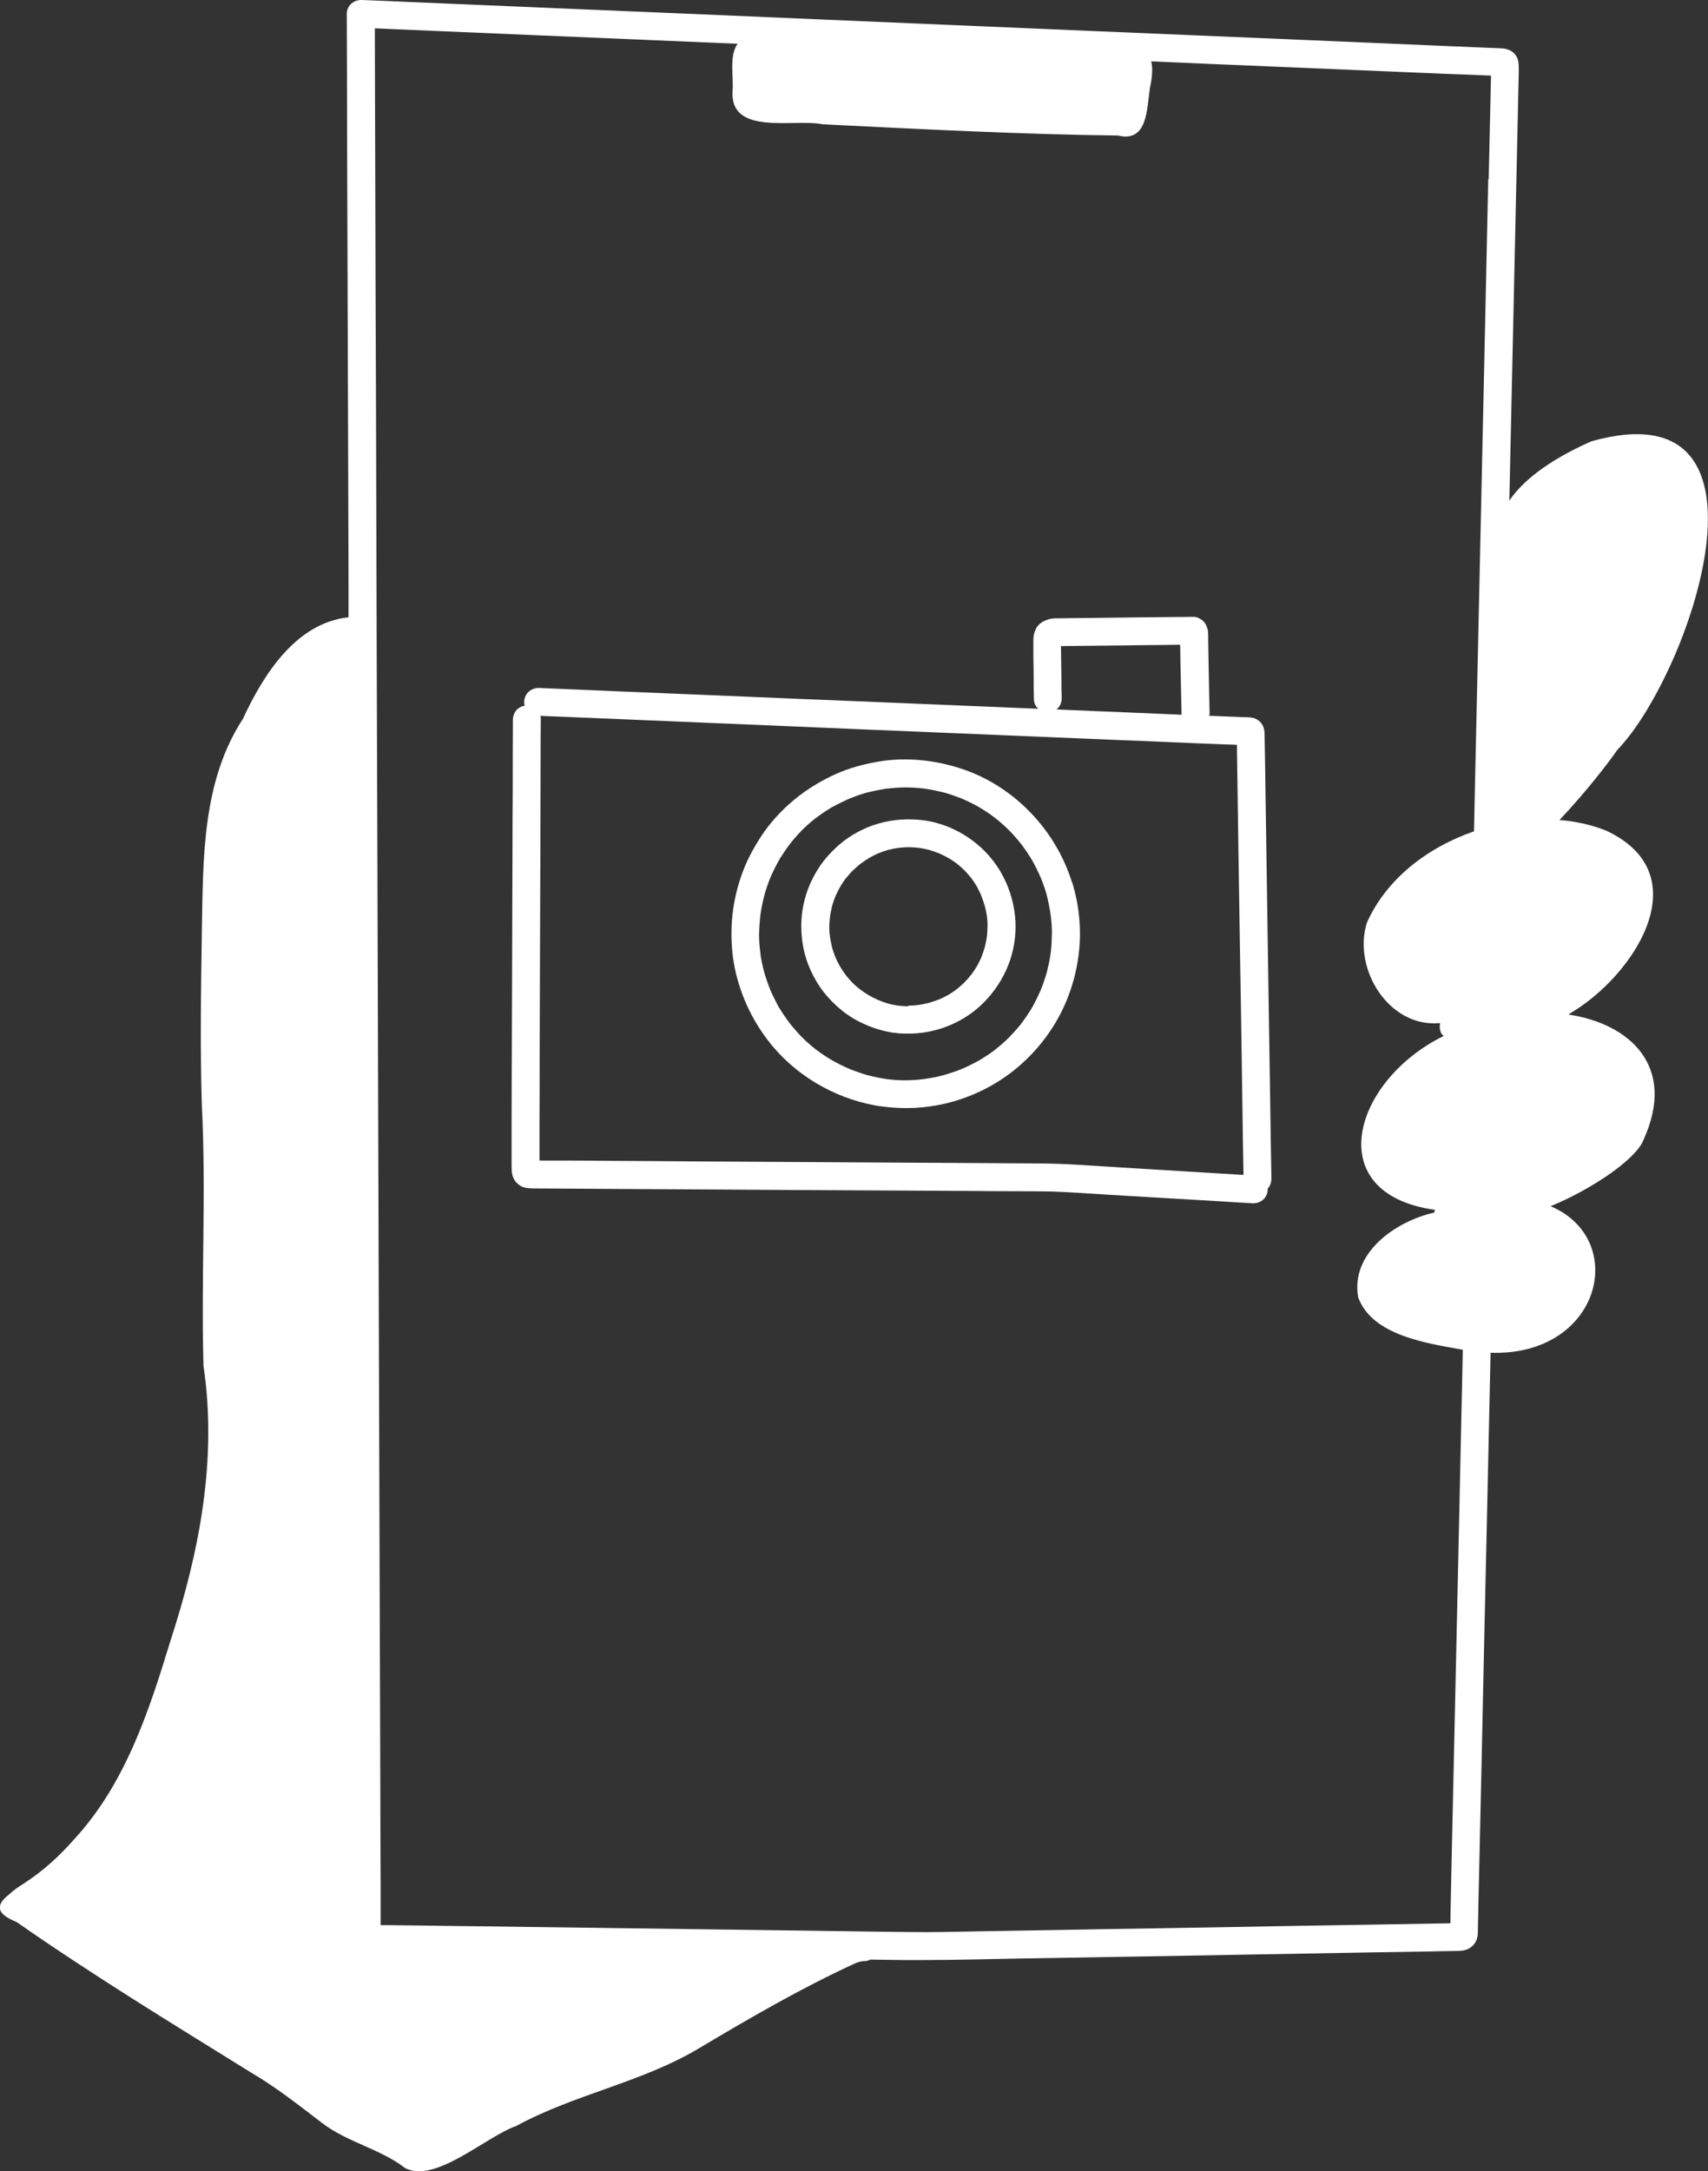
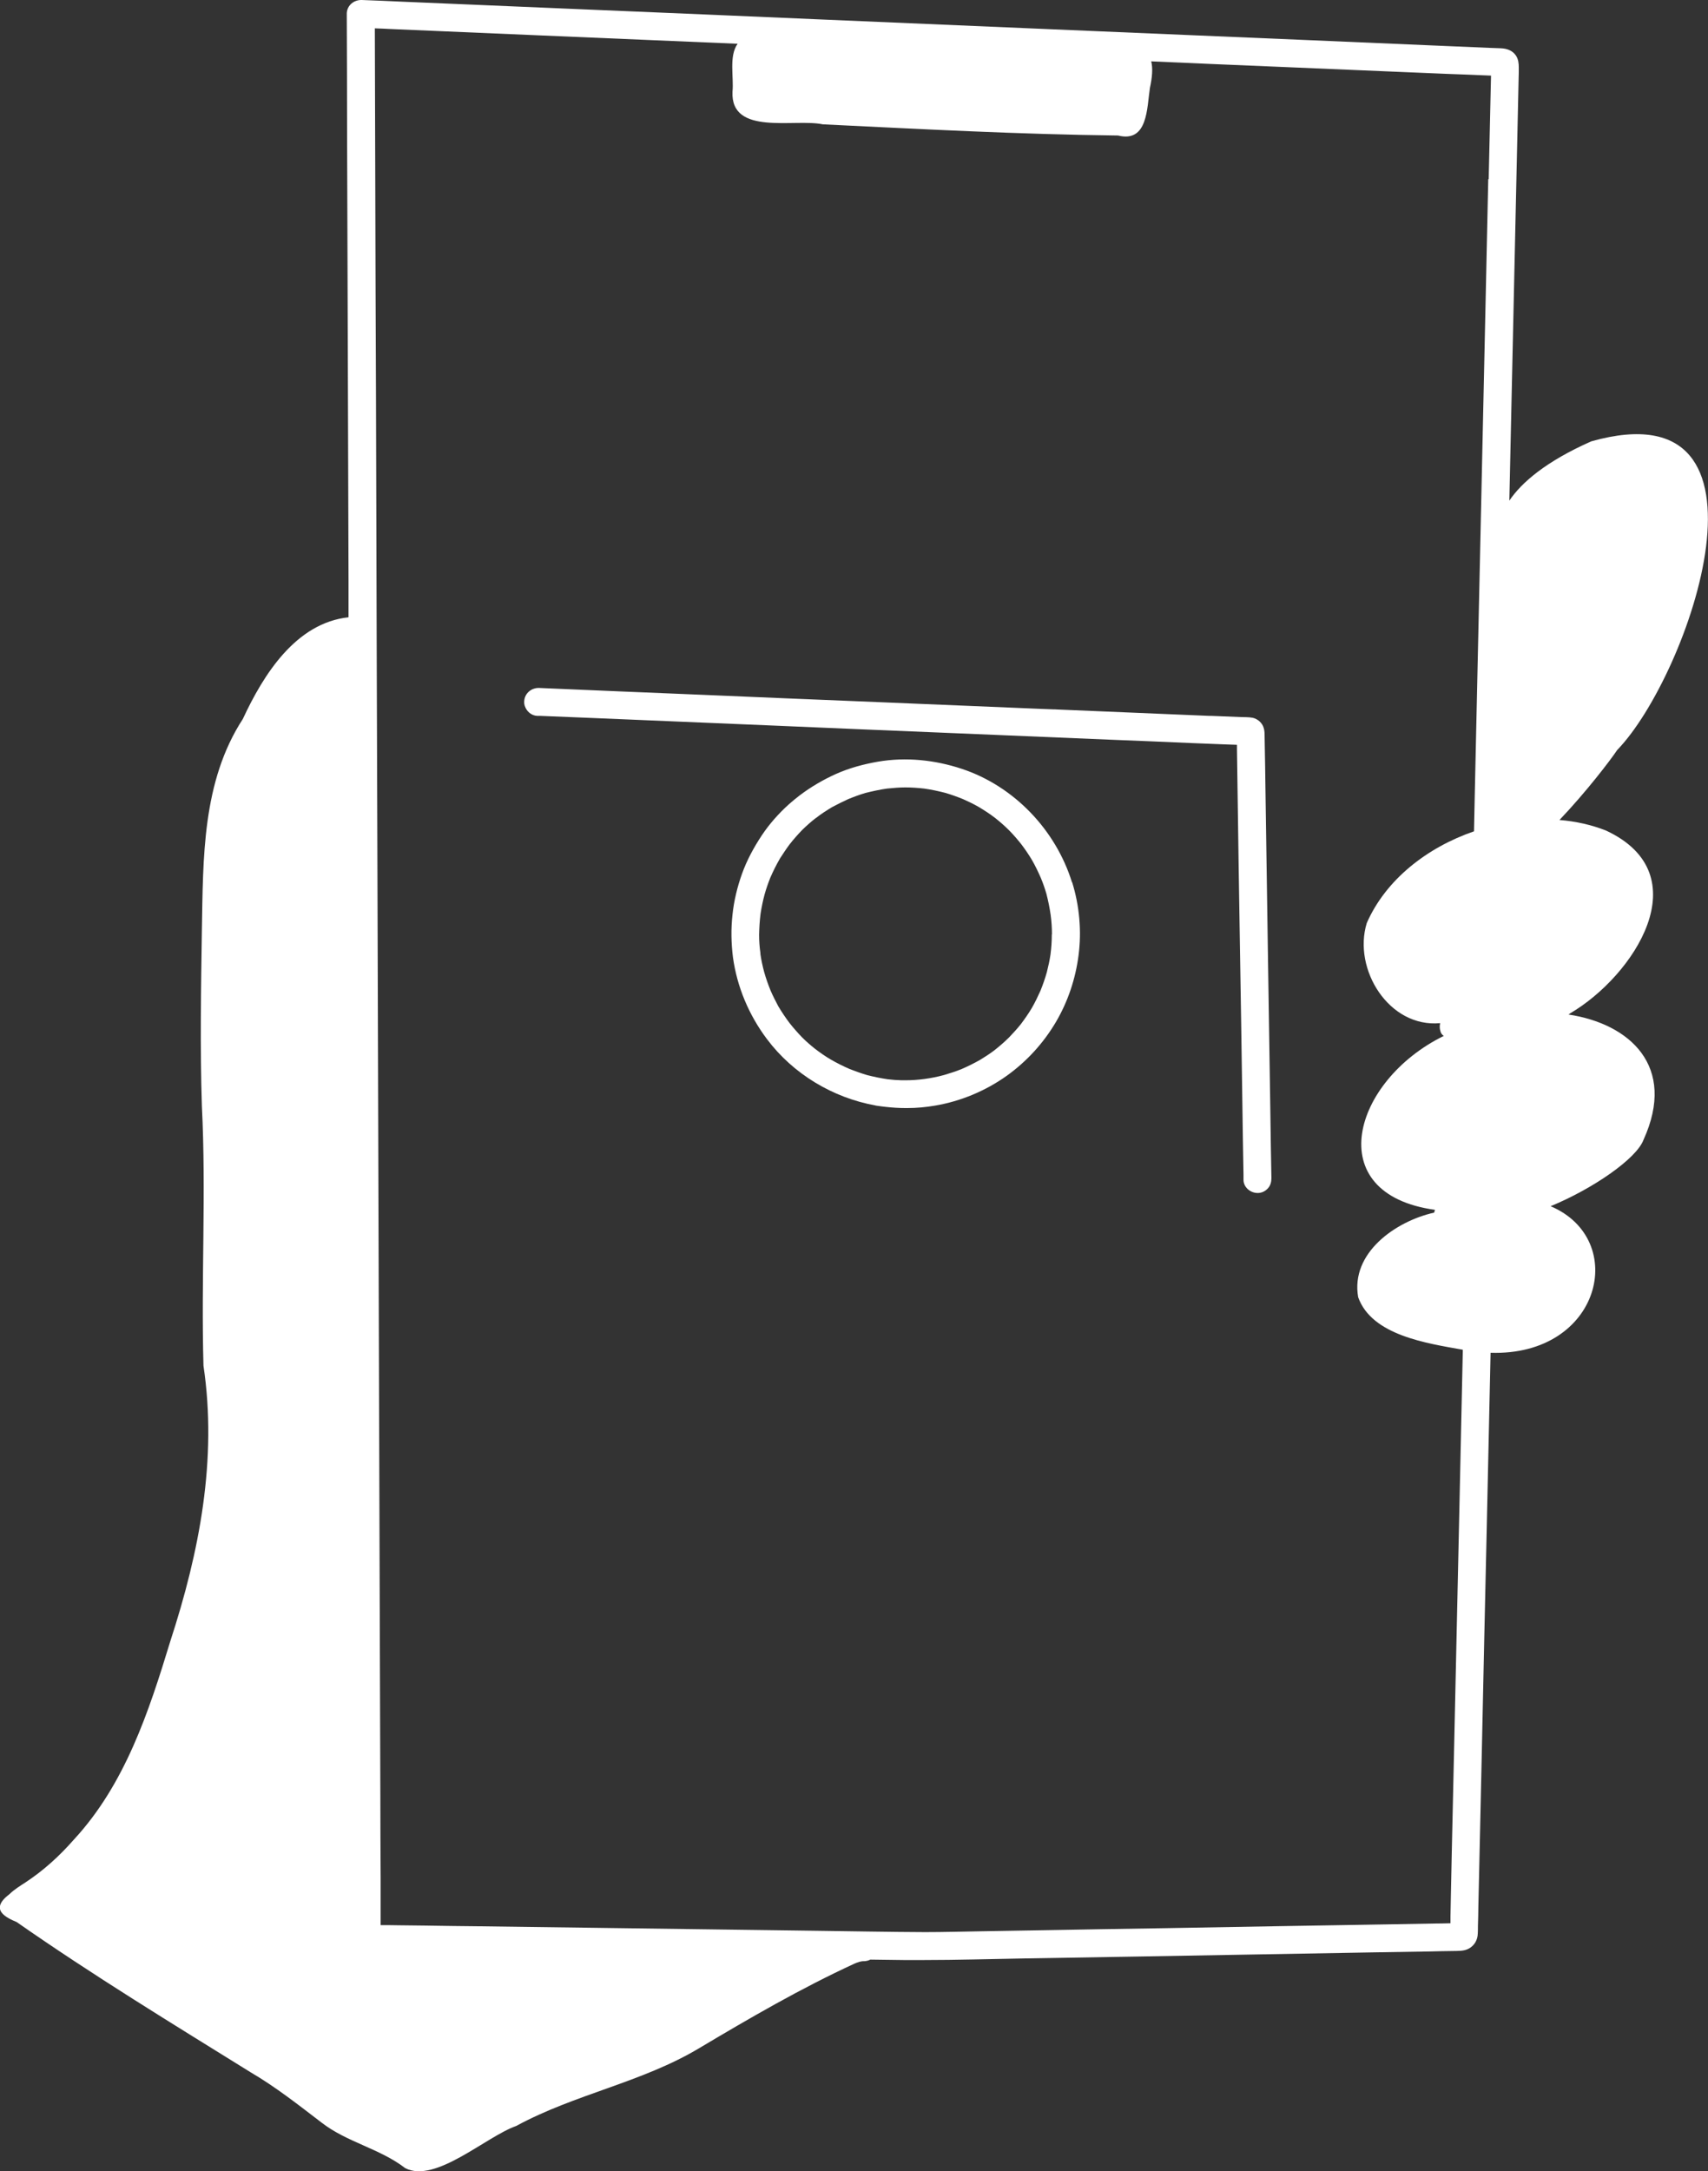
<svg xmlns="http://www.w3.org/2000/svg" id="_レイヤー_2" viewBox="0 0 117.52 149.31">
  <rect x="0" y="0" width="117.52" height="149.31" fill="#333333" stroke="none" />
  <defs>
    <style>.cls-1{fill:#fff;stroke-width:0px;}</style>
  </defs>
  <g id="_ベクターレイヤー">
-     <path class="cls-1" d="M87.22,81.74s0,.1,0,.15c-.05.51-.49.86-.98.86-.02,0-.04,0-.06,0-2.12-.13-4.25-.26-6.37-.38-1.18-.07-2.37-.14-3.55-.21-1.27-.08-2.55-.17-3.82-.22-.88-.02-1.77-.02-2.65-.02-1,0-2-.01-3.01-.02-1.91-.01-3.82-.02-5.74-.03-3.98-.02-7.97-.04-11.95-.07-3.91-.02-7.81-.04-11.72-.07-.1,0-.19,0-.29,0-.29,0-.59,0-.88-.04-.29-.05-.56-.22-.74-.45-.25-.33-.26-.71-.26-1.11,0-.92,0-1.85,0-2.77,0-1.97.01-3.95.02-5.92.01-4.11.03-8.22.04-12.33,0-1.69.01-3.39.02-5.09,0-1.5,0-3,.01-4.5,0-.26.08-.5.26-.7.15-.16.35-.26.56-.29.03,0,.07,0,.1-.01.43-.02.85.29.97.7.02.07.03.15.03.22-.02,1.8-.01,3.6-.02,5.39,0,2.06-.01,4.11-.02,6.16-.02,4.11-.02,8.22-.04,12.33,0,1.19,0,2.38-.01,3.57,0,.58,0,1.15,0,1.73,0,.4,0,.8,0,1.19.37,0,.74,0,1.1,0,.29,0,.58,0,.87,0,.97,0,1.95.01,2.92.02,1.97.01,3.94.02,5.91.04,3.97.02,7.95.05,11.92.07,3.88.02,7.76.05,11.63.07,1.91,0,3.81.17,5.72.28,1.65.1,3.29.2,4.94.3,1.15.07,2.29.14,3.44.21.27.02.53.03.8.05.47.03.83.45.86.9Z" />
    <path class="cls-1" d="M87.48,81.02c0,.26-.06.5-.24.7,0,0-.01.01-.02.02-.17.18-.4.29-.64.3-.02,0-.04,0-.06,0-.48,0-.96-.39-.96-.9v-.35c-.03-1.68-.06-3.35-.08-5.03-.05-3.65-.11-7.29-.17-10.94-.06-3.75-.12-7.49-.17-11.24-.01-.69-.02-1.38-.03-2.06,0-.1,0-.2,0-.3-.29-.01-.57-.02-.86-.03-.76-.03-1.51-.06-2.27-.09-1.85-.08-3.69-.16-5.54-.23-3.83-.16-7.66-.32-11.5-.48-4.04-.17-8.08-.33-12.12-.51-4.06-.17-8.13-.34-12.19-.51-1.15-.05-2.3-.09-3.45-.14-.07,0-.15,0-.22,0-.4-.02-.73-.31-.85-.68-.04-.11-.05-.23-.04-.35.04-.53.5-.91,1.03-.89,3.81.17,7.62.32,11.43.48,4.02.17,8.04.34,12.05.5,3.61.15,7.21.3,10.82.45.35.01.69.03,1.04.04.09,0,.19,0,.28.01,2.86.12,5.72.24,8.58.36.64.03,1.28.05,1.91.08.05,0,.1,0,.15,0,.66.03,1.33.05,1.99.08.27.01.57,0,.84.05.35.08.66.35.76.7.05.16.06.32.06.48.03,1.47.05,2.93.07,4.4.06,3.78.11,7.57.17,11.35.05,3.46.11,6.91.16,10.37.02,1.45.04,2.9.07,4.36Z" />
-     <path class="cls-1" d="M83.21,49.11s0,.07,0,.11c-.01.22-.08.42-.23.59-.17.19-.4.31-.65.33-.02,0-.04,0-.07,0-.48,0-.96-.39-.96-.89,0-.04,0-.08,0-.12-.02-.75-.03-1.49-.05-2.23-.01-.66-.03-1.33-.04-1.99,0-.19,0-.38-.01-.57-2.73.03-5.47.06-8.2.09.01.7.02,1.39.03,2.09,0,.49,0,.97.02,1.46.01.31-.11.6-.33.79-.15.13-.34.22-.55.24-.28.02-.57-.09-.76-.29-.16-.16-.26-.36-.27-.59-.02-.54-.02-1.08-.02-1.62,0-.45-.01-.9-.02-1.35,0-.21,0-.42,0-.63,0-.12,0-.24,0-.37,0-.14,0-.29.02-.43.03-.17.08-.32.15-.47.18-.39.6-.62,1-.7.14-.03.28-.04.42-.04.29,0,.59,0,.88-.01.93-.01,1.85-.02,2.78-.03,1.56-.02,3.12-.04,4.67-.05.29,0,.58,0,.87-.01.08,0,.16,0,.24,0,.22,0,.43.11.6.24.24.2.36.5.39.81.01.18.01.37.01.56,0,.4.02.8.02,1.21.02,1.29.05,2.58.08,3.88Z" />
    <path class="cls-1" d="M72.38,64.24c0-.44-.03-.89-.09-1.33-.07-.49-.17-.97-.29-1.44-.11-.38-.24-.75-.39-1.11-.19-.43-.39-.85-.63-1.26-.22-.36-.45-.7-.7-1.03-.27-.34-.55-.67-.86-.98-.3-.3-.62-.58-.95-.84-.35-.27-.72-.51-1.1-.74-.36-.21-.74-.39-1.12-.56-.4-.16-.81-.31-1.23-.43-.47-.12-.94-.22-1.43-.29-.43-.05-.87-.08-1.31-.08-.42,0-.84.04-1.25.08-.5.07-.99.18-1.48.3-.41.12-.81.27-1.2.43-.37.17-.73.35-1.09.54-.38.23-.76.47-1.1.74-.02.01-.04.03-.06.04-.31.24-.6.5-.89.78-.32.33-.62.67-.9,1.03-.23.31-.43.62-.64.94-.25.43-.47.87-.67,1.33-.15.38-.28.75-.39,1.14-.12.44-.21.89-.28,1.34-.06.48-.09.96-.1,1.45,0,.42.03.83.09,1.25,0,.02,0,.05,0,.07.06.42.15.83.26,1.24.12.43.27.85.44,1.27.16.37.34.72.53,1.08.24.4.5.79.78,1.16.27.34.56.67.86.98.29.29.6.56.92.81.33.25.67.49,1.03.7.43.25.87.47,1.33.67.39.15.78.29,1.18.41.47.12.95.22,1.43.29.32.04.63.06.95.07.09,0,.17,0,.26,0,.44,0,.88-.03,1.32-.09.45-.06.9-.15,1.34-.27.41-.12.81-.25,1.21-.41.44-.19.86-.4,1.27-.63.33-.2.65-.41.96-.64.37-.29.72-.59,1.05-.92.28-.29.55-.59.8-.9.27-.36.53-.73.76-1.12.22-.38.41-.78.59-1.18.17-.42.32-.85.44-1.28.1-.4.19-.8.25-1.21.06-.46.09-.92.09-1.38ZM73.77,60.67c.5,1.61.66,3.35.44,5.03-.21,1.62-.73,3.17-1.55,4.57-.86,1.46-2.01,2.72-3.39,3.71-1.46,1.04-3.16,1.75-4.92,2.05-.64.11-1.28.17-1.92.17-.04,0-.08,0-.13,0-.45,0-.9-.03-1.35-.08-.21-.02-.41-.05-.62-.08-.04,0-.07-.01-.1-.02-2.93-.53-5.65-2.16-7.45-4.55-1.25-1.66-2.07-3.6-2.35-5.65-.12-.97-.14-1.94-.03-2.92.1-.96.33-1.9.65-2.8.34-.95.82-1.83,1.37-2.66.52-.78,1.16-1.5,1.86-2.13.24-.21.49-.42.74-.61.78-.59,1.62-1.08,2.51-1.48.92-.41,1.9-.67,2.88-.84,1.92-.33,3.92-.12,5.76.49,3.6,1.19,6.47,4.2,7.59,7.81Z" />
-     <path class="cls-1" d="M62.07,71.07s-.04,0-.07,0c-.13,0-.27-.02-.4-.04-.01,0-.02,0-.03,0,0,0-.02,0-.03,0-.71-.1-1.4-.3-2.06-.6-1.13-.49-2.09-1.29-2.84-2.25-.49-.65-.87-1.36-1.13-2.13-.26-.76-.37-1.55-.38-2.35,0-1.01.21-2.02.62-2.94.2-.45.44-.87.72-1.28.3-.43.65-.81,1.03-1.17.72-.69,1.63-1.23,2.58-1.56.99-.34,2.02-.46,3.07-.38,1.75.13,3.41.95,4.63,2.19,1.26,1.28,1.99,3.02,2.09,4.81.05,1.02-.13,2.09-.51,3.04-.38.94-.93,1.77-1.64,2.5-1.31,1.34-3.15,2.12-5.02,2.17-.07,0-.15,0-.22,0-.13,0-.27,0-.4-.01ZM62.48,69.16c.24,0,.49-.02.73-.05.24-.04.48-.09.72-.15.25-.07.49-.16.73-.25.2-.09.4-.19.6-.3.2-.12.4-.25.58-.39.17-.14.33-.28.49-.43.17-.17.32-.35.47-.53.15-.19.28-.39.41-.6.11-.2.22-.41.31-.62.09-.23.17-.47.24-.71.06-.26.12-.52.15-.78.02-.24.04-.47.04-.71,0-.23-.02-.45-.05-.68-.04-.22-.08-.44-.14-.66-.08-.27-.17-.52-.27-.78-.09-.2-.19-.39-.29-.58-.12-.2-.25-.4-.39-.58-.15-.18-.3-.35-.46-.52-.16-.15-.33-.3-.5-.44-.18-.13-.36-.26-.55-.37-.22-.12-.44-.24-.67-.34-.23-.09-.46-.17-.69-.24-.23-.06-.45-.1-.68-.14-.24-.03-.48-.04-.72-.05-.25,0-.5.02-.75.05-.24.04-.47.08-.7.14-.23.07-.46.15-.68.24-.2.09-.4.19-.59.3-.22.13-.43.28-.64.43-.18.15-.36.31-.53.47-.17.18-.33.36-.49.56-.12.17-.23.33-.34.51-.12.21-.22.42-.32.63-.09.22-.17.45-.24.68-.06.25-.11.5-.15.75-.03.24-.04.48-.05.72,0,.02,0,.05,0,.07,0,.21.02.43.05.64.04.25.09.5.15.75.07.22.14.43.23.65.09.21.2.42.31.62.12.2.25.39.37.55.01.02.03.04.04.06.14.17.28.34.44.5.17.17.35.32.54.47.19.14.38.27.58.39.21.12.43.23.65.33.24.1.49.19.74.26.2.05.4.09.6.12.07,0,.13.02.2.02.18.02.36.03.53.03Z" />
    <path class="cls-1" d="M102.43,12.32c.05-2.37.11-4.75.16-7.12-1.02-.05-2.04-.08-3.06-.12-1.35-.06-2.71-.11-4.06-.17-2.77-.12-5.54-.23-8.31-.35-2.65-.11-5.3-.22-7.95-.34.12.48.07,1.1-.09,1.83-.21,1.38-.14,3.78-2.19,3.27-6.77-.08-13.54-.44-20.32-.77-1.95-.41-6.35.81-6.21-2.24.1-1.01-.26-2.44.35-3.3-4.57-.19-9.14-.39-13.71-.58-2.27-.1-4.53-.19-6.8-.29-1.1-.05-2.19-.09-3.29-.14-.39-.02-.78-.04-1.16-.05.01,3.46.02,6.91.03,10.37.01,5.08.03,10.16.05,15.24.01,4.98.08,27.36.1,32.45.02,5.46.03,10.91.05,16.37.02,5.39.03,10.77.05,16.16.02,5.17.03,10.35.05,15.52.02,5.13.03,10.27.05,15.4,0,1.88.01,3.76.02,5.64,0,.83,0,1.66,0,2.48,0,.27,0,.54,0,.81.42,0,.84,0,1.26.01.59,0,1.17.02,1.76.02,1.29.02,2.58.04,3.86.05,2.51.03,5.03.07,7.54.1,5.22.07,10.44.14,15.66.21,2.46.03,4.92.08,7.38.09,1.33,0,2.67-.04,4-.06,1.38-.02,2.77-.05,4.15-.07,2.76-.05,5.52-.1,8.28-.14,5.26-.09,10.52-.19,15.78-.27.93-.02,1.87-.03,2.8-.05.38,0,.76-.01,1.14-.02,0-.15,0-.3,0-.45.01-.51.02-1.02.03-1.53.02-.96.04-1.92.06-2.87.06-2.53.11-5.07.17-7.6.12-5.3.23-10.6.35-15.91.08-3.69.16-7.39.24-11.08-2.46-.44-6.26-.98-7.2-3.61-.54-3.05,2.58-5.23,5.23-5.82.01-.07.03-.13.06-.19-7.93-1.09-5.67-8.89.6-11.96-.12-.08-.2-.19-.23-.32-.06-.18-.06-.38-.02-.56-3.52.33-6.02-3.7-5.05-6.88,1.31-2.99,4.15-5.2,7.38-6.31.02-.96.04-1.92.06-2.88.12-5.59.25-11.18.37-16.77.12-5.63.25-11.27.37-16.9.06-2.77.12-5.53.18-8.3ZM107.93,69.77c4.18.63,7.47,3.54,5.15,8.62-.49,1.31-3.52,3.38-6.39,4.56,5.39,2.28,3.49,10.32-4.13,10.08-.09,3.96-.17,7.92-.26,11.88-.12,5.3-.24,10.6-.35,15.9-.06,2.54-.11,5.09-.17,7.63-.02.88-.04,1.76-.06,2.63,0,.47-.02.94-.03,1.4,0,.16,0,.33-.01.49-.01.44-.22.82-.61,1.04-.34.19-.75.16-1.12.17-.52,0-1.04.02-1.57.03-1.24.02-2.49.04-3.73.06-2.64.05-5.28.09-7.92.14-5.42.1-10.83.19-16.25.28-2.32.04-4.64.11-6.96.11-.44,0-.88,0-1.32,0-.77-.01-1.55-.02-2.32-.03-.11.06-.25.1-.41.11-.23-.01-.45.07-.66.16-3.68,1.69-7.26,3.77-10.7,5.82-3.94,2.36-8.56,3.16-12.59,5.35-2.1.74-5.56,3.97-7.64,2.9-1.75-1.35-4.03-1.78-5.78-3.15-1.57-1.2-3.13-2.43-4.84-3.43-5.43-3.37-10.88-6.69-16.11-10.34-.68-.29-1.93-.84-.51-1.91.32-.32.76-.59,1.1-.81,1.25-.82,2.36-1.83,3.34-2.95,3.52-3.8,5.16-8.79,6.64-13.65,2-6.13,3.24-12.5,2.28-18.94-.17-5.95.19-11.91-.11-17.86-.13-4.04-.06-8.05,0-12.09.09-4.96.01-10.21,2.82-14.53,1.43-3.08,3.66-6.6,7.27-6.99,0-.85,0-1.69,0-2.54-.02-5.33-.03-10.66-.05-15.99-.02-5.03-.03-10.06-.05-15.09,0-2.57-.01-5.13-.02-7.7,0-.03,0-.06,0-.09,0-.05,0-.1,0-.15.04-.54.5-.9,1.02-.89.96.03,1.92.08,2.87.12,1.35.06,2.7.11,4.04.17,2.75.12,5.5.23,8.26.35,5.57.23,11.14.47,16.71.71,5.64.24,11.28.48,16.92.72,5.53.23,11.06.47,16.59.7,2.73.12,5.45.23,8.17.35,1.33.06,2.67.11,4,.17.28.01.55.02.83.03.42.02.8.15,1.04.51.16.25.19.53.19.81,0,.24,0,.48-.01.71-.12,5.45-.24,10.91-.36,16.36-.09,4.24-.19,8.48-.28,12.72.83-1.24,2.52-2.7,5.64-4.08,13.71-3.86,6.75,16.11,1.78,21.23-.45.68-2.14,2.89-3.97,4.81,1.12.09,2.2.33,3.21.73,6.48,3.03,1.92,9.99-2.48,12.57-.03.03-.07.05-.11.08Z" />
  </g>
</svg>